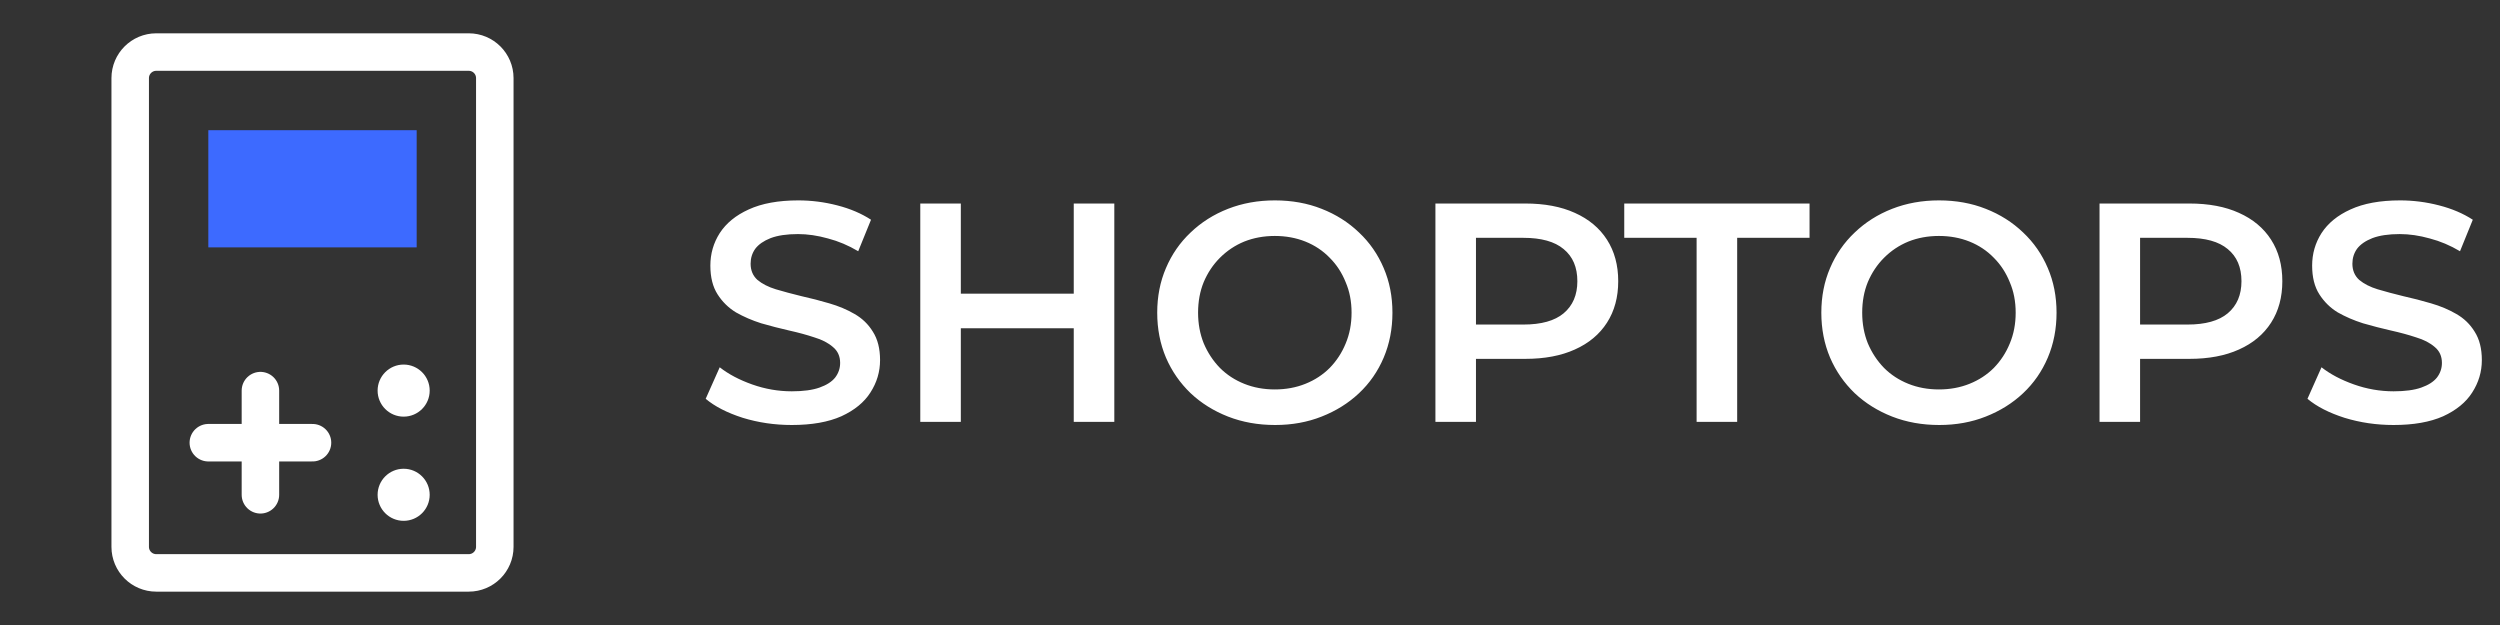
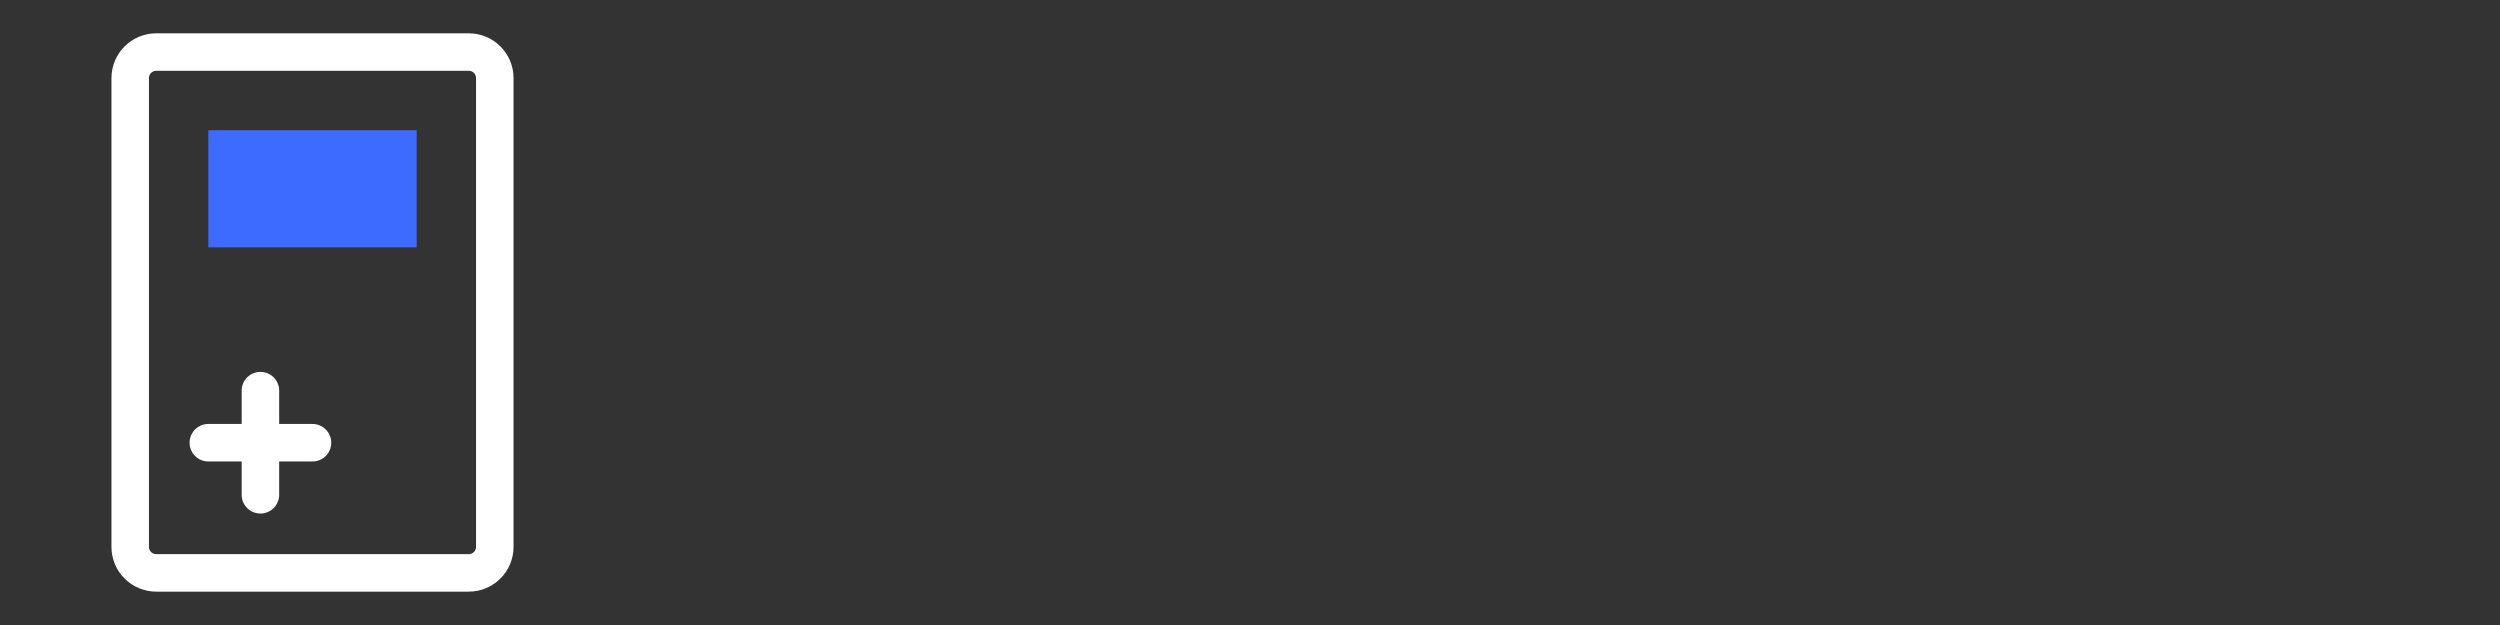
<svg xmlns="http://www.w3.org/2000/svg" width="160" height="40" viewBox="0 0 160 40" fill="none">
  <rect x="0" y="0" width="160" height="40" fill="#333333" stroke="none" />
  <path d="M30 3.332H10C9.08 3.332 8.333 4.078 8.333 4.999V34.999C8.333 35.919 9.08 36.665 10 36.665H30C30.921 36.665 31.667 35.919 31.667 34.999V4.999C31.667 4.078 30.921 3.332 30 3.332Z" stroke="white" stroke-width="2.4" />
  <path d="M13.333 28.333H20M16.667 25V31.667" stroke="white" stroke-width="2.4" stroke-linecap="round" stroke-linejoin="round" />
  <path d="M13.333 8.332H26.667V15.832H13.333V8.332Z" fill="#3D6AFF" />
-   <path d="M25.833 26.665C26.754 26.665 27.5 25.919 27.5 24.999C27.5 24.078 26.754 23.332 25.833 23.332C24.913 23.332 24.167 24.078 24.167 24.999C24.167 25.919 24.913 26.665 25.833 26.665Z" fill="white" />
-   <path d="M25.833 33.333C26.754 33.333 27.5 32.587 27.5 31.667C27.5 30.746 26.754 30 25.833 30C24.913 30 24.167 30.746 24.167 31.667C24.167 32.587 24.913 33.333 25.833 33.333Z" fill="white" />
-   <path d="M50.674 27.2C49.583 27.2 48.538 27.047 47.539 26.741C46.541 26.421 45.749 26.015 45.164 25.523L46.062 23.506C46.621 23.945 47.313 24.311 48.138 24.604C48.964 24.897 49.809 25.044 50.674 25.044C51.406 25.044 51.998 24.964 52.451 24.804C52.903 24.644 53.236 24.431 53.449 24.165C53.662 23.886 53.769 23.573 53.769 23.227C53.769 22.801 53.615 22.461 53.309 22.209C53.003 21.942 52.604 21.736 52.111 21.59C51.632 21.43 51.093 21.283 50.494 21.15C49.909 21.017 49.316 20.864 48.717 20.691C48.132 20.505 47.593 20.272 47.1 19.992C46.621 19.7 46.228 19.314 45.922 18.834C45.616 18.355 45.463 17.743 45.463 16.998C45.463 16.239 45.663 15.547 46.062 14.921C46.475 14.283 47.094 13.777 47.919 13.404C48.757 13.018 49.816 12.825 51.093 12.825C51.932 12.825 52.764 12.931 53.589 13.145C54.414 13.357 55.133 13.664 55.745 14.063L54.926 16.079C54.301 15.707 53.655 15.434 52.99 15.261C52.324 15.074 51.685 14.981 51.073 14.981C50.355 14.981 49.769 15.068 49.316 15.241C48.877 15.414 48.551 15.64 48.338 15.92C48.138 16.199 48.039 16.518 48.039 16.878C48.039 17.304 48.185 17.65 48.478 17.916C48.784 18.169 49.177 18.369 49.656 18.515C50.148 18.661 50.694 18.808 51.293 18.954C51.892 19.087 52.484 19.24 53.07 19.413C53.669 19.586 54.208 19.813 54.687 20.092C55.179 20.372 55.572 20.751 55.865 21.23C56.171 21.709 56.324 22.315 56.324 23.047C56.324 23.792 56.118 24.484 55.705 25.123C55.306 25.749 54.687 26.255 53.848 26.641C53.01 27.013 51.952 27.2 50.674 27.2ZM68.72 13.025H71.316V27H68.72V13.025ZM61.493 27H58.898V13.025H61.493V27ZM68.92 21.011H61.273V18.794H68.92V21.011ZM81.609 27.2C80.517 27.2 79.513 27.02 78.594 26.661C77.676 26.301 76.877 25.802 76.198 25.163C75.52 24.511 74.994 23.752 74.621 22.887C74.249 22.009 74.062 21.05 74.062 20.012C74.062 18.974 74.249 18.023 74.621 17.157C74.994 16.279 75.52 15.52 76.198 14.881C76.877 14.229 77.676 13.723 78.594 13.364C79.513 13.005 80.511 12.825 81.589 12.825C82.68 12.825 83.678 13.005 84.584 13.364C85.502 13.723 86.3 14.229 86.979 14.881C87.658 15.52 88.184 16.279 88.557 17.157C88.929 18.023 89.116 18.974 89.116 20.012C89.116 21.05 88.929 22.009 88.557 22.887C88.184 23.766 87.658 24.524 86.979 25.163C86.3 25.802 85.502 26.301 84.584 26.661C83.678 27.02 82.687 27.2 81.609 27.2ZM81.589 24.924C82.294 24.924 82.947 24.804 83.545 24.564C84.144 24.325 84.663 23.985 85.103 23.546C85.542 23.094 85.881 22.575 86.121 21.989C86.374 21.39 86.5 20.731 86.5 20.012C86.5 19.294 86.374 18.641 86.121 18.056C85.881 17.457 85.542 16.938 85.103 16.499C84.663 16.046 84.144 15.7 83.545 15.46C82.947 15.221 82.294 15.101 81.589 15.101C80.883 15.101 80.231 15.221 79.632 15.46C79.047 15.7 78.528 16.046 78.075 16.499C77.636 16.938 77.29 17.457 77.037 18.056C76.797 18.641 76.677 19.294 76.677 20.012C76.677 20.718 76.797 21.37 77.037 21.969C77.29 22.568 77.636 23.094 78.075 23.546C78.514 23.985 79.033 24.325 79.632 24.564C80.231 24.804 80.883 24.924 81.589 24.924ZM91.867 27V13.025H97.617C98.854 13.025 99.912 13.224 100.791 13.624C101.683 14.023 102.368 14.595 102.847 15.341C103.326 16.086 103.566 16.971 103.566 17.996C103.566 19.021 103.326 19.906 102.847 20.651C102.368 21.397 101.683 21.969 100.791 22.368C99.912 22.767 98.854 22.967 97.617 22.967H93.304L94.462 21.749V27H91.867ZM94.462 22.029L93.304 20.771H97.497C98.641 20.771 99.5 20.531 100.072 20.052C100.658 19.56 100.951 18.874 100.951 17.996C100.951 17.104 100.658 16.419 100.072 15.94C99.5 15.46 98.641 15.221 97.497 15.221H93.304L94.462 13.943V22.029ZM108.583 27V15.221H103.952V13.025H115.811V15.221H111.179V27H108.583ZM124.112 27.2C123.02 27.2 122.016 27.02 121.097 26.661C120.179 26.301 119.38 25.802 118.701 25.163C118.023 24.511 117.497 23.752 117.124 22.887C116.752 22.009 116.565 21.05 116.565 20.012C116.565 18.974 116.752 18.023 117.124 17.157C117.497 16.279 118.023 15.52 118.701 14.881C119.38 14.229 120.179 13.723 121.097 13.364C122.016 13.005 123.014 12.825 124.092 12.825C125.183 12.825 126.182 13.005 127.087 13.364C128.005 13.723 128.804 14.229 129.482 14.881C130.161 15.52 130.687 16.279 131.06 17.157C131.432 18.023 131.619 18.974 131.619 20.012C131.619 21.05 131.432 22.009 131.06 22.887C130.687 23.766 130.161 24.524 129.482 25.163C128.804 25.802 128.005 26.301 127.087 26.661C126.182 27.02 125.19 27.2 124.112 27.2ZM124.092 24.924C124.797 24.924 125.45 24.804 126.048 24.564C126.647 24.325 127.166 23.985 127.606 23.546C128.045 23.094 128.384 22.575 128.624 21.989C128.877 21.39 129.003 20.731 129.003 20.012C129.003 19.294 128.877 18.641 128.624 18.056C128.384 17.457 128.045 16.938 127.606 16.499C127.166 16.046 126.647 15.7 126.048 15.46C125.45 15.221 124.797 15.101 124.092 15.101C123.386 15.101 122.734 15.221 122.135 15.46C121.55 15.7 121.031 16.046 120.578 16.499C120.139 16.938 119.793 17.457 119.54 18.056C119.3 18.641 119.181 19.294 119.181 20.012C119.181 20.718 119.3 21.37 119.54 21.969C119.793 22.568 120.139 23.094 120.578 23.546C121.017 23.985 121.536 24.325 122.135 24.564C122.734 24.804 123.386 24.924 124.092 24.924ZM134.37 27V13.025H140.12C141.357 13.025 142.415 13.224 143.294 13.624C144.186 14.023 144.871 14.595 145.35 15.341C145.829 16.086 146.069 16.971 146.069 17.996C146.069 19.021 145.829 19.906 145.35 20.651C144.871 21.397 144.186 21.969 143.294 22.368C142.415 22.767 141.357 22.967 140.12 22.967H135.807L136.965 21.749V27H134.37ZM136.965 22.029L135.807 20.771H140C141.144 20.771 142.003 20.531 142.575 20.052C143.161 19.56 143.454 18.874 143.454 17.996C143.454 17.104 143.161 16.419 142.575 15.94C142.003 15.46 141.144 15.221 140 15.221H135.807L136.965 13.943V22.029ZM153.188 27.2C152.097 27.2 151.052 27.047 150.054 26.741C149.055 26.421 148.264 26.015 147.678 25.523L148.576 23.506C149.135 23.945 149.827 24.311 150.653 24.604C151.478 24.897 152.323 25.044 153.188 25.044C153.92 25.044 154.512 24.964 154.965 24.804C155.418 24.644 155.75 24.431 155.963 24.165C156.176 23.886 156.283 23.573 156.283 23.227C156.283 22.801 156.13 22.461 155.824 22.209C155.517 21.942 155.118 21.736 154.626 21.59C154.146 21.43 153.607 21.283 153.008 21.15C152.423 21.017 151.831 20.864 151.232 20.691C150.646 20.505 150.107 20.272 149.614 19.992C149.135 19.7 148.743 19.314 148.437 18.834C148.13 18.355 147.977 17.743 147.977 16.998C147.977 16.239 148.177 15.547 148.576 14.921C148.989 14.283 149.608 13.777 150.433 13.404C151.272 13.018 152.33 12.825 153.607 12.825C154.446 12.825 155.278 12.931 156.103 13.145C156.928 13.357 157.647 13.664 158.259 14.063L157.441 16.079C156.815 15.707 156.17 15.434 155.504 15.261C154.839 15.074 154.2 14.981 153.587 14.981C152.869 14.981 152.283 15.068 151.831 15.241C151.391 15.414 151.065 15.64 150.852 15.92C150.653 16.199 150.553 16.518 150.553 16.878C150.553 17.304 150.699 17.65 150.992 17.916C151.298 18.169 151.691 18.369 152.17 18.515C152.662 18.661 153.208 18.808 153.807 18.954C154.406 19.087 154.998 19.24 155.584 19.413C156.183 19.586 156.722 19.813 157.201 20.092C157.694 20.372 158.086 20.751 158.379 21.23C158.685 21.709 158.838 22.315 158.838 23.047C158.838 23.792 158.632 24.484 158.219 25.123C157.82 25.749 157.201 26.255 156.363 26.641C155.524 27.013 154.466 27.2 153.188 27.2Z" fill="white" />
</svg>